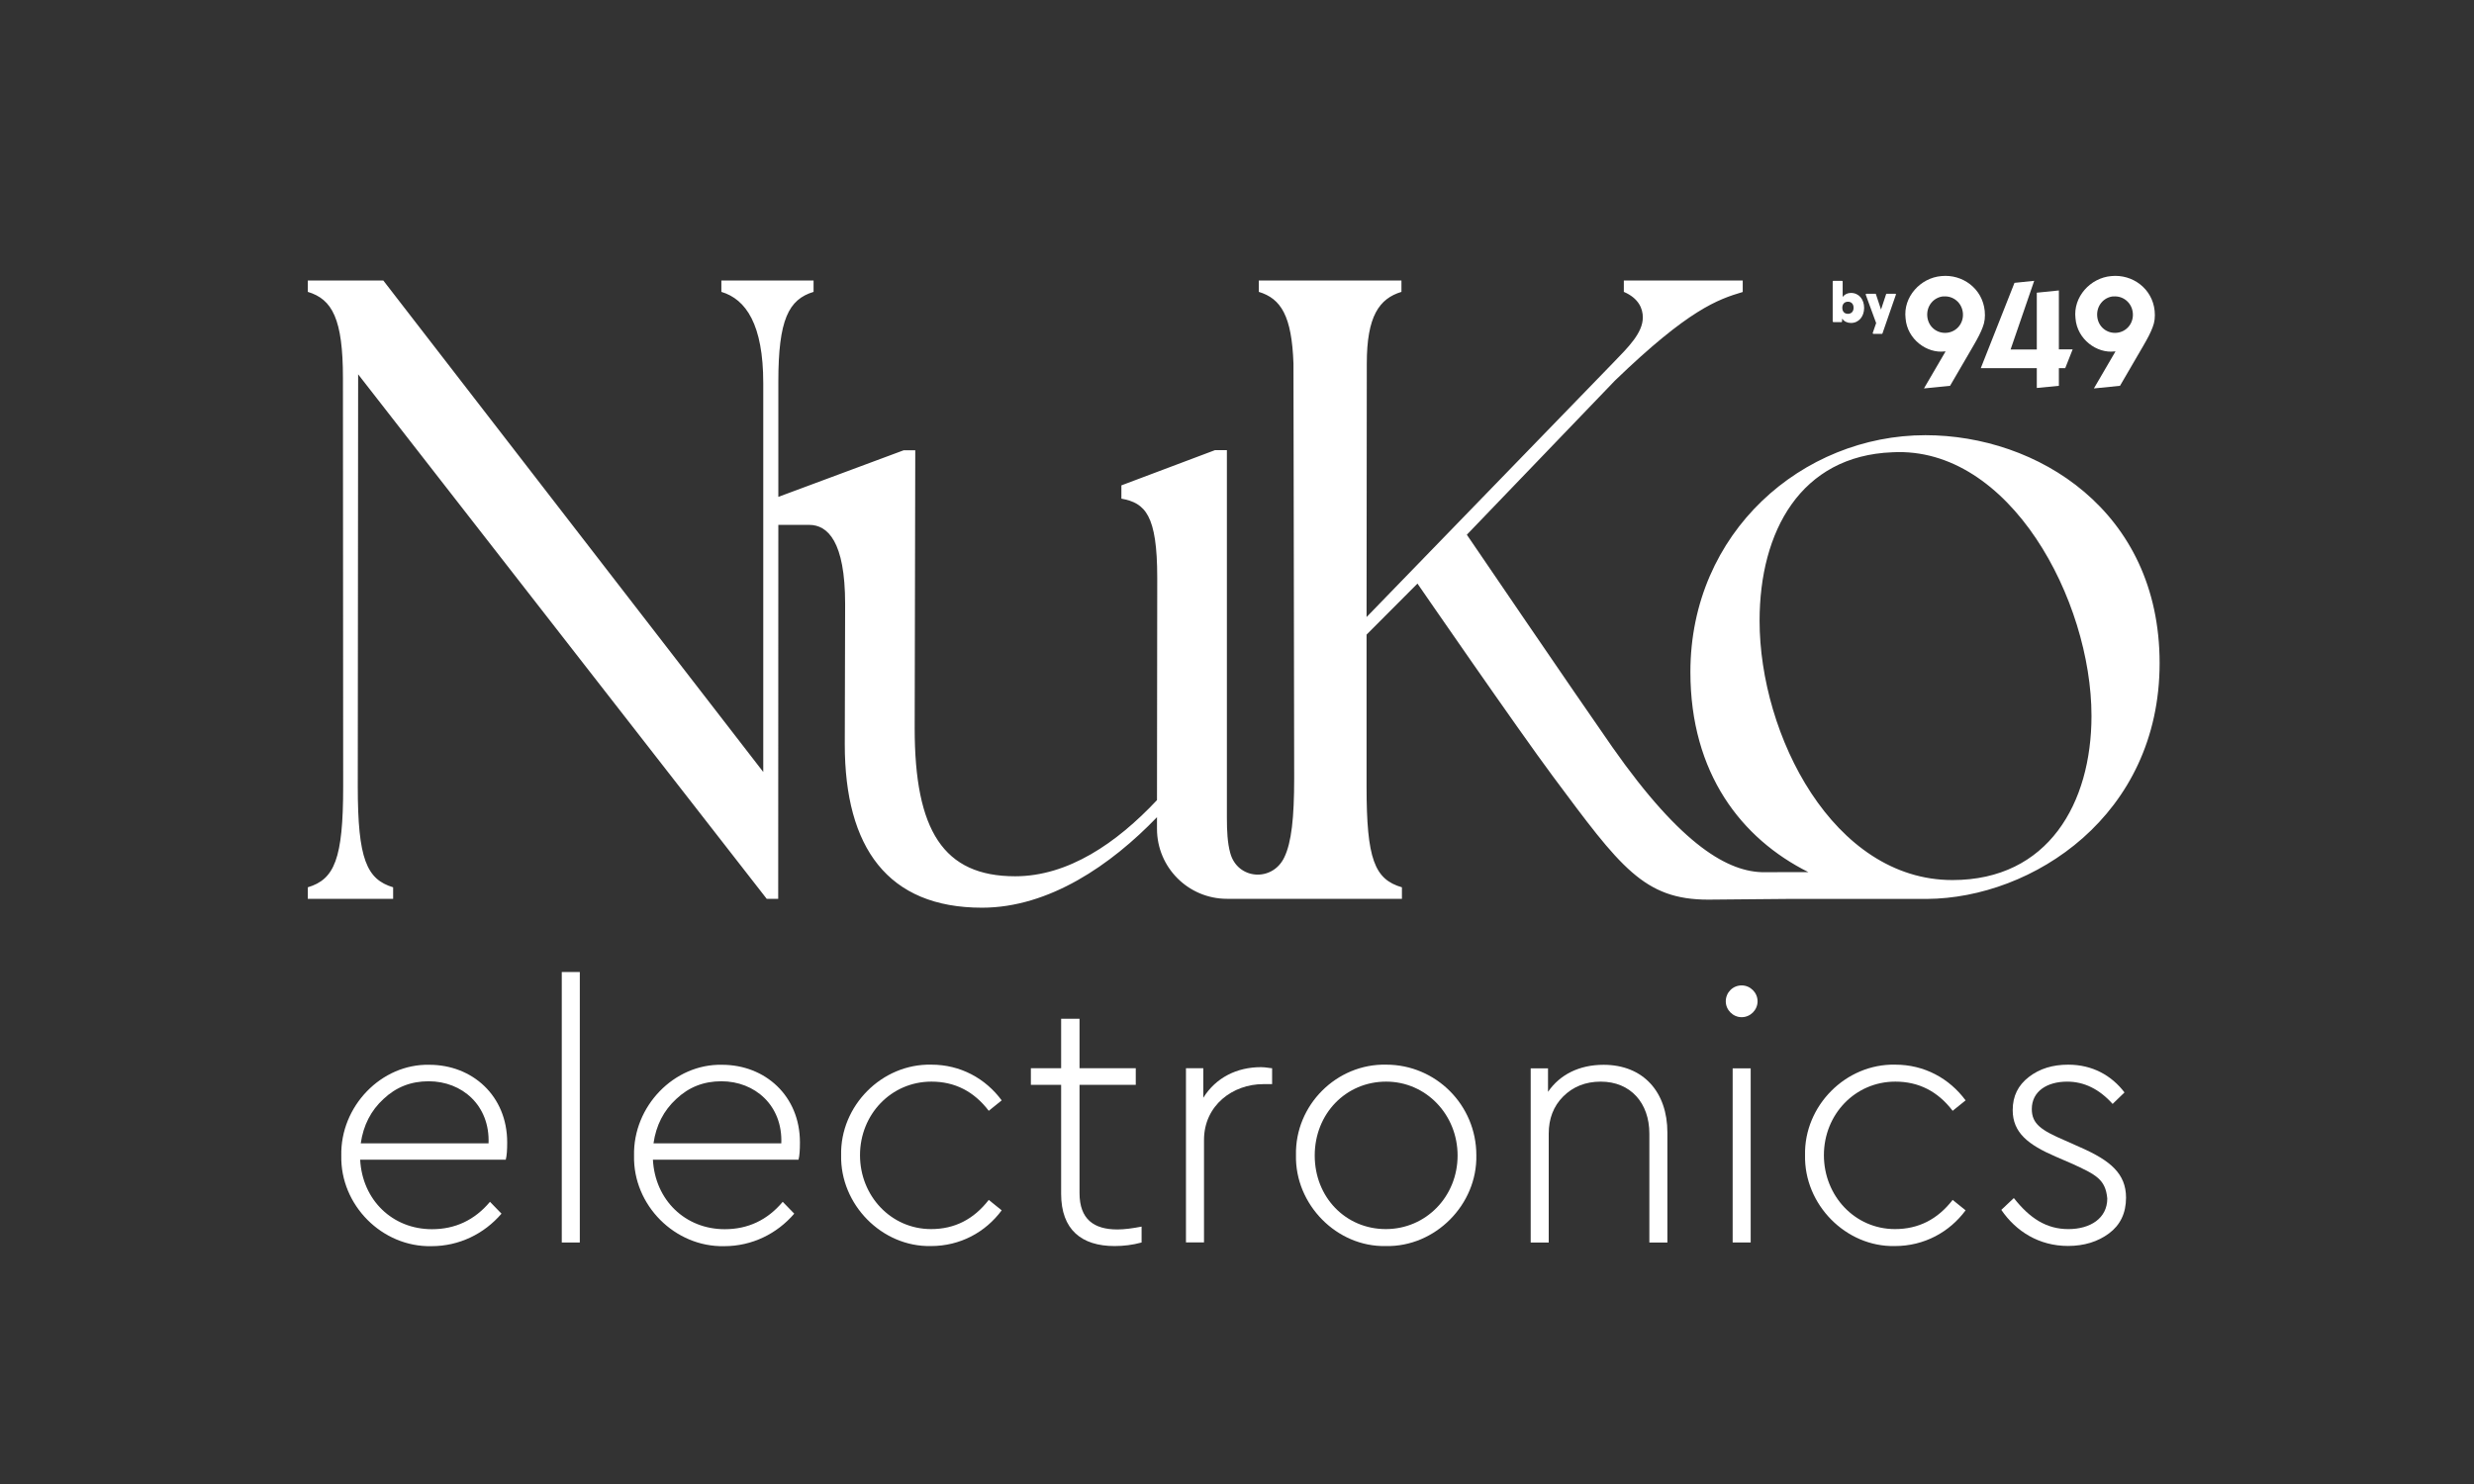
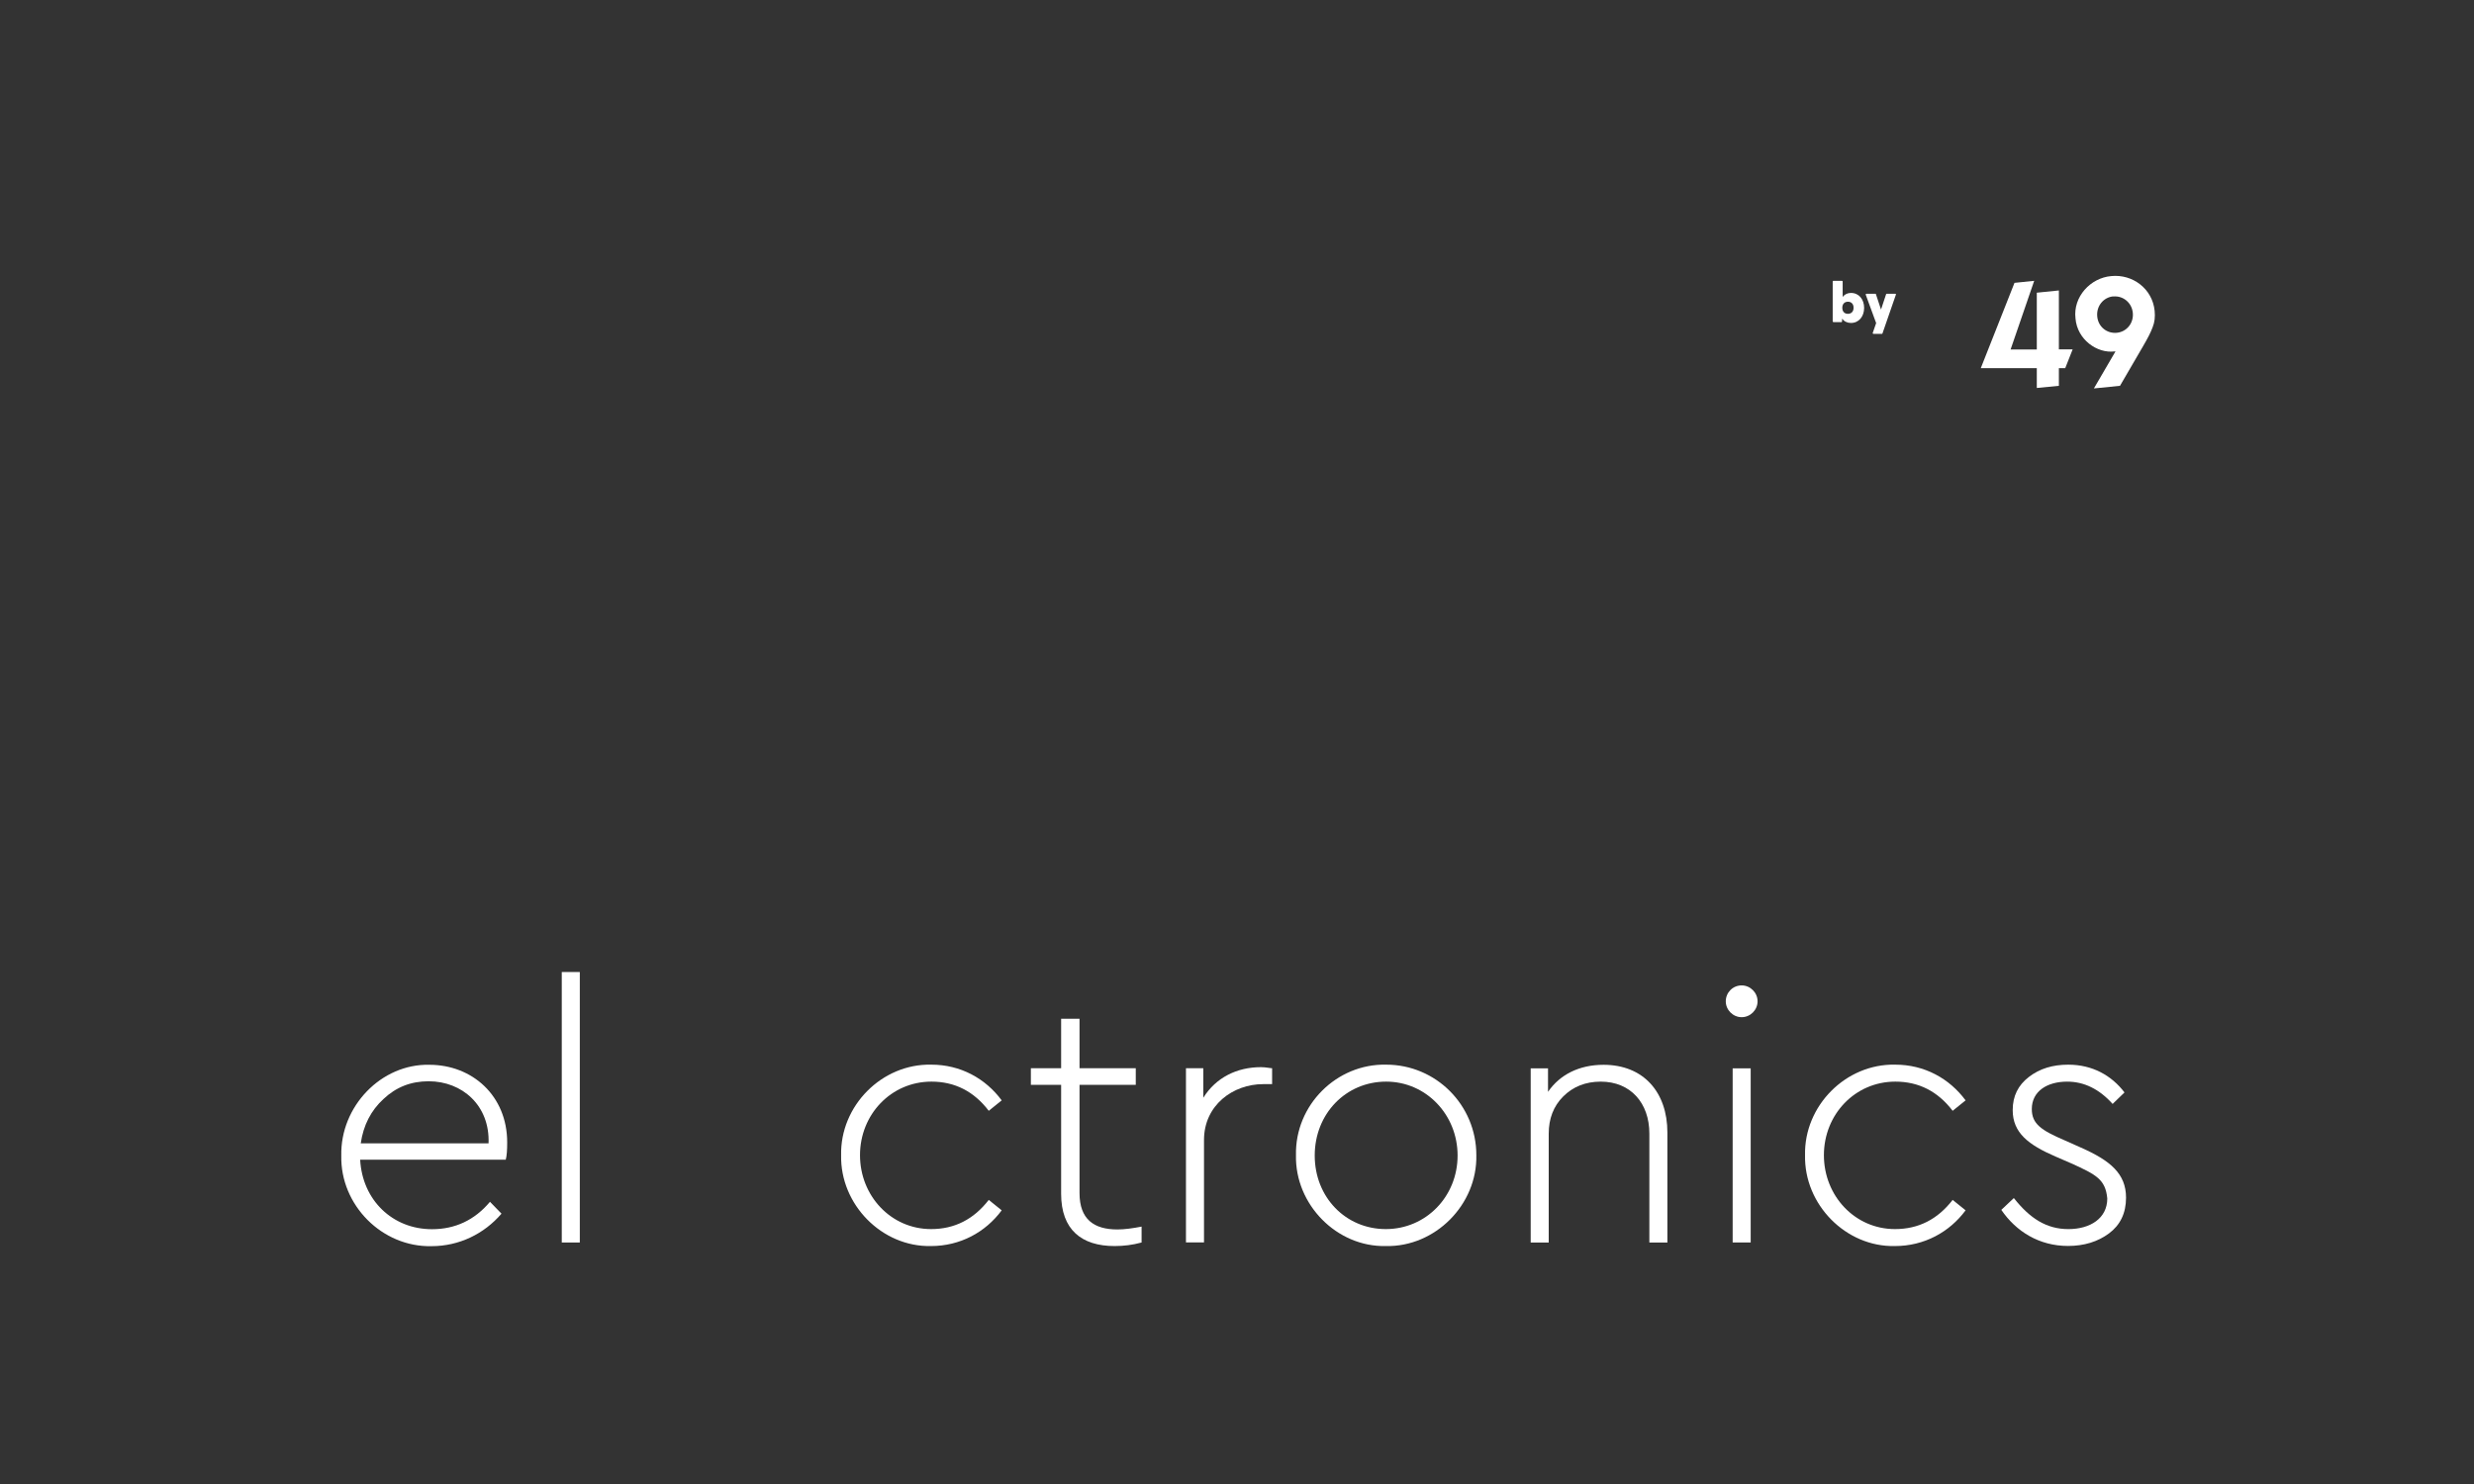
<svg xmlns="http://www.w3.org/2000/svg" width="170" height="102" viewBox="0 0 170 102" fill="none">
  <rect x="0" y="0" width="170" height="102" fill="#333333" stroke="none" />
  <path d="M24.748 79.701C24.895 82.498 26.982 84.487 29.681 84.487C31.271 84.487 32.609 83.868 33.669 82.604L34.46 83.419C33.269 84.805 31.557 85.653 29.649 85.653C26.257 85.727 23.378 82.832 23.452 79.432C23.378 76.04 26.2 73.112 29.502 73.186C32.454 73.186 34.851 75.314 34.851 78.519C34.851 79.04 34.827 79.432 34.753 79.709H24.748V79.701ZM33.571 78.584C33.669 75.983 31.761 74.319 29.453 74.319C28.238 74.319 27.219 74.719 26.355 75.534C25.49 76.325 24.968 77.344 24.789 78.584H33.563H33.571Z" fill="white" />
  <path d="M38.602 66.81H39.841V85.401H38.602V66.81Z" fill="white" />
-   <path d="M44.864 79.701C45.011 82.498 47.099 84.487 49.798 84.487C51.388 84.487 52.725 83.868 53.785 82.604L54.576 83.419C53.385 84.805 51.673 85.653 49.765 85.653C46.373 85.727 43.494 82.832 43.568 79.432C43.494 76.04 46.316 73.112 49.618 73.186C52.57 73.186 54.967 75.314 54.967 78.519C54.967 79.04 54.943 79.432 54.87 79.709H44.856L44.864 79.701ZM53.687 78.584C53.785 75.983 51.877 74.319 49.569 74.319C48.354 74.319 47.335 74.719 46.471 75.534C45.606 76.325 45.084 77.344 44.905 78.584H53.679H53.687Z" fill="white" />
  <path d="M63.995 73.177C66.001 73.177 67.714 74.123 68.831 75.632L67.942 76.349C66.923 75.012 65.61 74.343 64.004 74.343C61.231 74.343 59.095 76.602 59.095 79.399C59.095 82.196 61.223 84.479 63.979 84.479C65.594 84.479 66.906 83.81 67.942 82.473L68.831 83.19C67.714 84.699 65.977 85.645 63.971 85.645C60.603 85.718 57.725 82.791 57.798 79.399C57.725 76.007 60.595 73.104 63.995 73.177Z" fill="white" />
  <path d="M78.444 85.401C77.824 85.572 77.204 85.645 76.585 85.645C74.326 85.645 72.915 84.528 72.915 82.049V74.564H70.836V73.422H72.915V70.022H74.179V73.422H78.044V74.564H74.179V82.001C74.179 83.811 75.174 84.504 76.78 84.504C77.253 84.504 77.824 84.43 78.444 84.308V85.401Z" fill="white" />
  <path d="M87.413 74.516H86.793C84.739 74.516 82.733 75.951 82.733 78.356V85.393H81.493V73.423H82.684V75.453C83.548 74.067 84.991 73.349 86.647 73.349C86.965 73.349 87.291 73.423 87.413 73.423V74.516Z" fill="white" />
  <path d="M95.249 73.177C98.666 73.177 101.446 75.95 101.446 79.399C101.52 82.791 98.625 85.718 95.225 85.645C91.857 85.718 88.979 82.791 89.052 79.399C88.979 75.95 91.849 73.104 95.249 73.177ZM95.249 74.343C92.477 74.343 90.341 76.553 90.341 79.423C90.341 82.293 92.469 84.479 95.225 84.479C97.981 84.479 100.158 82.245 100.158 79.423C100.158 76.602 97.981 74.343 95.249 74.343Z" fill="white" />
  <path d="M114.574 85.402H113.335V77.916C113.335 75.812 112.046 74.344 109.992 74.344C108.948 74.344 108.084 74.695 107.415 75.364C106.746 76.032 106.42 76.897 106.42 77.916V85.402H105.181V73.431H106.371V75.046C107.187 73.855 108.524 73.187 110.187 73.187C112.935 73.187 114.574 75.07 114.574 77.843V85.402Z" fill="white" />
  <path d="M119.679 67.73C120.274 67.73 120.771 68.228 120.771 68.823C120.771 69.418 120.274 69.915 119.679 69.915C119.083 69.915 118.586 69.418 118.586 68.823C118.586 68.228 119.059 67.73 119.679 67.73ZM119.059 73.43H120.298V85.4H119.059V73.43Z" fill="white" />
  <path d="M130.23 73.177C132.236 73.177 133.948 74.123 135.065 75.632L134.176 76.349C133.157 75.012 131.844 74.343 130.238 74.343C127.466 74.343 125.329 76.602 125.329 79.399C125.329 82.196 127.457 84.479 130.213 84.479C131.828 84.479 133.141 83.81 134.176 82.473L135.065 83.19C133.948 84.699 132.211 85.645 130.205 85.645C126.838 85.718 123.959 82.791 124.033 79.399C123.959 76.007 126.83 73.104 130.23 73.177Z" fill="white" />
  <path d="M138.384 82.351C139.477 83.737 140.618 84.48 142.127 84.48C143.635 84.48 144.801 83.737 144.801 82.376C144.679 81.063 144.035 80.737 142.347 79.97L141.254 79.497C139.371 78.682 138.302 77.858 138.302 76.301C138.302 75.331 138.677 74.589 139.419 74.018C140.161 73.447 141.058 73.178 142.118 73.178C143.782 73.178 145.095 73.92 145.984 75.086L145.168 75.877C144.255 74.858 143.211 74.344 142.045 74.344C140.659 74.344 139.615 75.013 139.615 76.228C139.615 77.247 140.259 77.687 141.874 78.38L142.991 78.878C144.997 79.766 146.09 80.663 146.09 82.319C146.09 83.387 145.69 84.202 144.923 84.773C144.157 85.344 143.211 85.638 142.102 85.638C140.121 85.638 138.531 84.643 137.52 83.159L138.384 82.343V82.351Z" fill="white" />
-   <path d="M132.309 29.912C123.861 29.912 116.155 36.573 116.155 46.187C116.155 53.151 119.662 57.644 124.261 59.943H122.842C122.842 59.943 121.594 59.951 121.227 59.951C118.805 59.951 115.593 58.198 110.79 51.349C108.278 47.753 100.793 36.753 100.793 36.753L110.969 26.16C116.041 21.268 118.031 20.583 119.751 20.069V19.278H111.581V20.061C112.608 20.502 112.886 21.219 112.886 21.814C112.886 22.883 111.891 23.861 110.831 24.954C109.82 25.997 93.903 42.412 93.903 42.412L93.919 24.986C93.919 21.741 94.767 20.526 96.3 20.061V19.278H86.499V20.061C88.032 20.526 88.766 21.725 88.88 24.986L88.929 53.469C88.929 56.241 88.741 57.905 88.252 58.924C87.436 60.644 85.023 60.465 84.534 58.622C84.346 57.945 84.305 57.114 84.305 56.2V30.939H83.49L77.056 33.361V34.274C78.695 34.568 79.519 35.399 79.519 39.713L79.502 54.994C76.722 57.954 73.395 60.229 69.758 60.229C64.825 60.229 62.852 57.089 62.852 50.06L62.892 30.947H62.102L53.483 34.152V26.234C53.483 21.977 54.184 20.583 55.904 20.061V19.278H49.569V20.061C51.257 20.567 52.447 22.296 52.447 26.34V53.061L26.337 19.278H21.151V20.061C22.839 20.567 23.565 21.937 23.565 25.981L23.581 54.064C23.581 59.046 22.978 60.441 21.151 60.987V61.778H27.014V60.987C25.196 60.441 24.584 59.046 24.584 54.064L24.609 25.728L52.684 61.778H53.474C53.474 61.778 53.483 46.595 53.483 36.076H55.603C56.867 36.076 58.073 37.201 58.073 41.515L58.049 51.169C58.049 58.263 61.009 62.389 67.475 62.389C72.099 62.389 76.355 59.438 79.502 56.168V56.967C79.502 59.625 81.655 61.778 84.313 61.778H96.333V60.987C94.449 60.441 93.903 59.046 93.903 54.064V43.619L97.401 40.112C97.401 40.112 104.299 50.126 106.721 53.379C111.344 59.593 112.951 61.835 117.387 61.835C118.659 61.835 121.431 61.786 122.842 61.786H132.407C139.664 61.737 148.397 56.07 148.397 45.576C148.397 35.081 139.957 29.912 132.309 29.912ZM134.16 60.489C125.957 60.489 120.909 50.501 120.909 42.673C120.909 36.508 123.739 31.33 130.034 31.086C138.106 30.654 143.716 41.254 143.716 49.204C143.716 55.189 140.756 60.489 134.16 60.489Z" fill="white" />
-   <path d="M136.241 22.49C136.118 22.833 135.898 23.257 135.588 23.787L133.998 26.518L132.204 26.698L133.689 24.154H133.631C132.416 24.309 131.055 23.33 130.941 21.887C130.761 20.403 131.968 19.098 133.395 18.976C134.855 18.829 136.224 19.832 136.379 21.365C136.42 21.781 136.379 22.148 136.241 22.49ZM133.534 20.37C132.865 20.435 132.368 21.031 132.433 21.748C132.498 22.466 133.101 22.939 133.778 22.873C134.455 22.808 134.944 22.213 134.879 21.512C134.814 20.81 134.219 20.313 133.534 20.378V20.37Z" fill="white" />
  <path d="M141.915 25.304H141.475V26.519L139.958 26.666V25.304H136.109L138.425 19.441L139.779 19.302L138.156 24.024H139.958V20.118L141.475 19.963V24.015H142.421L141.915 25.296V25.304Z" fill="white" />
  <path d="M147.918 22.49C147.795 22.833 147.575 23.257 147.265 23.787L145.675 26.518L143.881 26.698L145.365 24.154H145.308C144.093 24.309 142.732 23.33 142.617 21.887C142.438 20.403 143.645 19.098 145.072 18.976C146.531 18.829 147.901 19.832 148.056 21.365C148.097 21.781 148.056 22.148 147.918 22.49ZM145.21 20.37C144.542 20.435 144.044 21.031 144.11 21.748C144.175 22.466 144.778 22.939 145.455 22.873C146.132 22.808 146.621 22.213 146.556 21.512C146.491 20.81 145.895 20.313 145.21 20.378V20.37Z" fill="white" />
  <path d="M125.973 22.132C125.973 22.132 125.933 22.116 125.933 22.091V19.344C125.933 19.344 125.949 19.303 125.973 19.303H126.577C126.577 19.303 126.618 19.319 126.618 19.344V20.404C126.764 20.224 126.96 20.134 127.188 20.134C127.735 20.134 128.093 20.575 128.093 21.162C128.093 21.749 127.735 22.198 127.188 22.198C126.936 22.198 126.732 22.1 126.577 21.904V22.1C126.577 22.1 126.56 22.14 126.536 22.14H125.973V22.132ZM126.593 21.154C126.593 21.398 126.732 21.57 126.976 21.57C127.221 21.57 127.368 21.407 127.368 21.154C127.368 20.885 127.205 20.738 126.984 20.738C126.74 20.738 126.593 20.901 126.593 21.154Z" fill="white" />
  <path d="M130.24 20.184C130.24 20.184 130.289 20.209 130.28 20.241L129.351 22.924C129.351 22.924 129.335 22.948 129.318 22.948H128.723C128.723 22.948 128.674 22.924 128.682 22.891L128.919 22.206L128.201 20.249C128.201 20.249 128.209 20.192 128.242 20.192H128.87C128.87 20.192 128.902 20.192 128.902 20.217L129.253 21.277L129.604 20.217C129.604 20.217 129.62 20.192 129.636 20.192H130.248L130.24 20.184Z" fill="white" />
</svg>